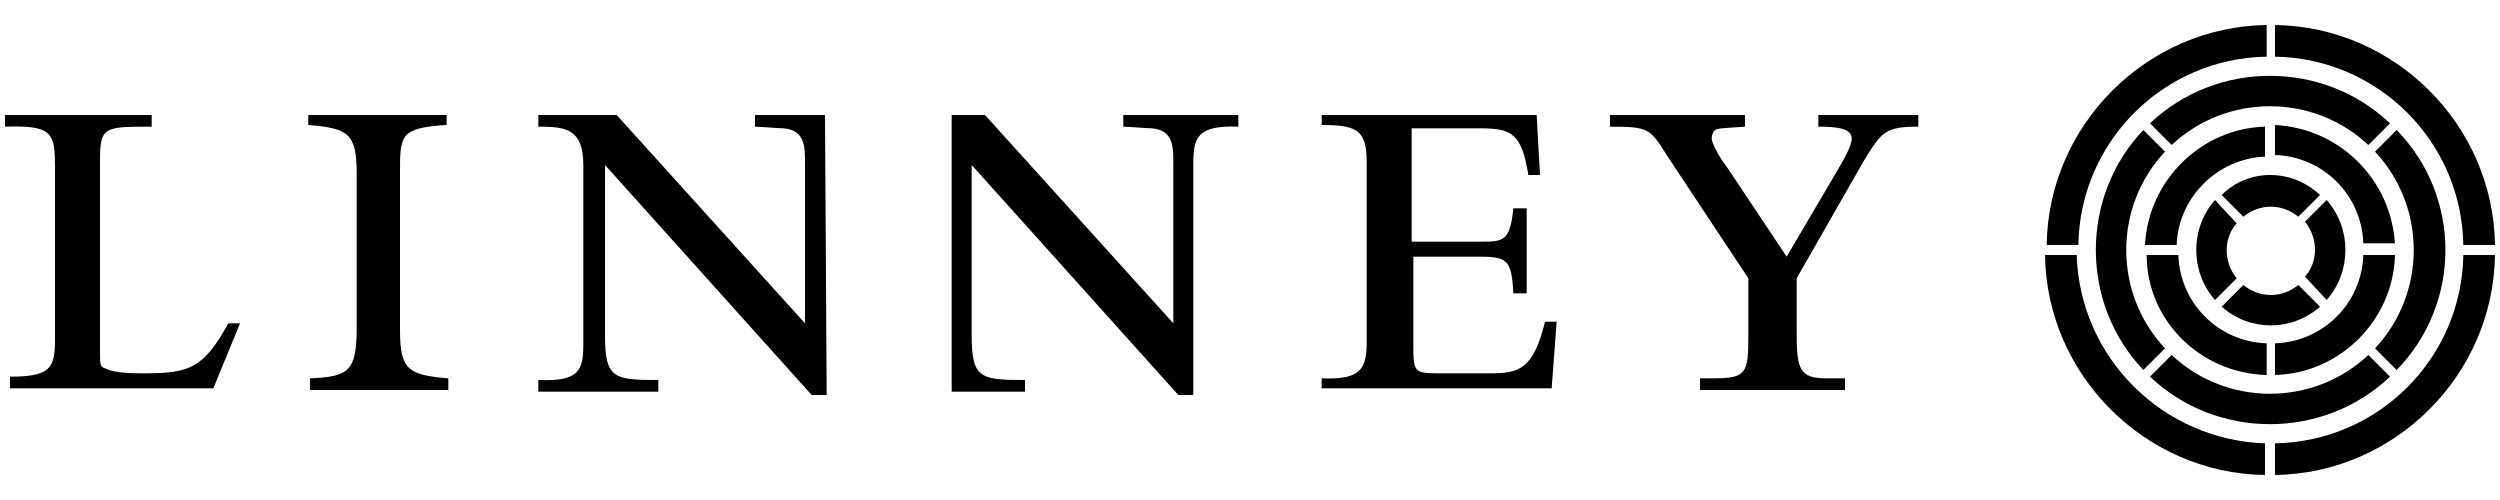
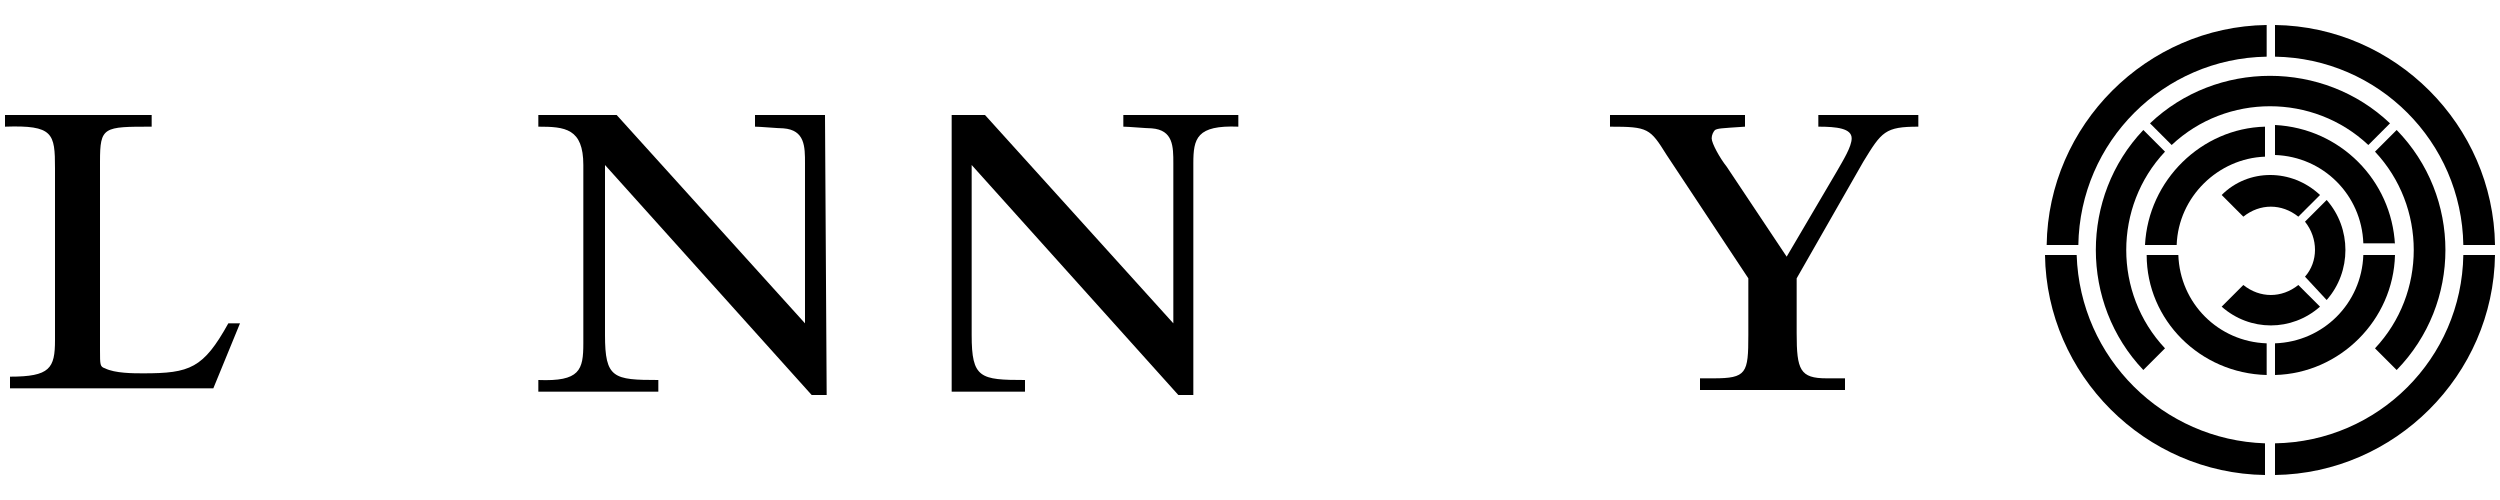
<svg xmlns="http://www.w3.org/2000/svg" version="1.1" id="Layer_1" x="0px" y="0px" width="150px" height="30px" viewBox="0 0 150 30" style="enable-background:new 0 0 150 30;" xml:space="preserve">
  <g>
    <path d="M49.6,23.7h-0.9L36.3,9.9v10.2c0,2.6,0.5,2.7,3.2,2.7v0.7h-7.2v-0.7c2.5,0.1,2.7-0.6,2.7-2.2V9.9c0-2.2-1.1-2.3-2.7-2.3   V6.9h4.7l11.3,12.5V9.8c0-1,0-2-1.3-2.1c-0.3,0-1.4-0.1-1.7-0.1V6.9h4.2L49.6,23.7L49.6,23.7z" />
    <path d="M57.1,6.9h2l11.3,12.5V9.8c0-1,0-2-1.3-2.1c-0.3,0-1.4-0.1-1.7-0.1V6.9h6.9v0.7c-2.5-0.1-2.7,0.7-2.7,2.2v13.9h-0.9   L58.3,9.9v10.2c0,2.6,0.5,2.7,3.2,2.7v0.7h-4.4V6.9z" />
    <path d="M9.1,6.9v0.7C6.2,7.6,6,7.6,6,9.7v11.3c0,0.9,0,1,0.3,1.1c0.6,0.3,1.7,0.3,2.3,0.3c2.8,0,3.6-0.3,5.1-3h0.7l-1.6,3.9H0.6   v-0.7c2.4,0,2.7-0.5,2.7-2.2V10.1c0-2.1-0.1-2.6-3-2.5V6.9H9.1z" />
-     <path d="M26.7,7.5C24,7.7,24,8.1,24,10.4v9.4c0,2.4,0.5,2.7,2.9,2.9v0.7h-8.3v-0.7c2.3-0.1,2.8-0.4,2.8-3v-9.3   c0-2.4-0.5-2.7-2.9-2.9V6.9h8.3V7.5z" />
-     <path d="M84.7,14.5h4.1c1.4,0,1.8,0,2-2h0.8v5.1h-0.8c-0.1-2.1-0.4-2.2-2.2-2.2h-3.8v5.4c0,1.6,0.1,1.6,1.7,1.6h2.9   c1.7,0,2.6-0.2,3.3-3.1h0.7l-0.3,4H79.3v-0.6c2.4,0.1,2.7-0.6,2.7-2.2V9.7c0-1.9-0.6-2.2-2.7-2.2V6.9h12.9l0.2,3.6h-0.7   c-0.4-2.5-1-2.8-2.9-2.8h-4.1V14.5z" />
    <path d="M104.7,6.9v0.7c-1.5,0.1-1.6,0.1-1.8,0.2c-0.1,0.1-0.2,0.3-0.2,0.5c0,0.3,0.5,1.2,0.9,1.7l3.6,5.4l3-5.1   c0.4-0.7,0.9-1.5,0.9-2c0-0.6-0.9-0.7-2-0.7V6.9h6v0.7c-2,0-2.2,0.3-3.3,2.1l-4,7V20c0,2.2,0.2,2.7,1.8,2.7h1.1v0.7H102v-0.7h0.8   c2,0,2.1-0.3,2.1-2.6v-3.4l-4.9-7.4c-1-1.6-1.1-1.7-3.4-1.7V6.9H104.7z" />
    <g>
      <path d="M136.5,26.6v1.9c7.2-0.1,13.1-6,13.2-13.2h-1.9C147.7,21.5,142.7,26.5,136.5,26.6z" />
-       <path d="M142.1,21.3c-3.3,3.1-8.5,3.1-11.8,0l-1.3,1.3c4,3.8,10.4,3.8,14.4,0L142.1,21.3z" />
      <path d="M143.7,15.3h-1.9c-0.1,2.9-2.4,5.2-5.3,5.3v1.9C140.4,22.4,143.6,19.2,143.7,15.3z" />
      <path d="M139.2,18.4l-1.3-1.3c-1,0.8-2.3,0.8-3.3,0l-1.3,1.3C135,19.9,137.5,19.9,139.2,18.4z" />
      <path d="M124.6,15.3h-1.9c0.1,7.2,6,13.1,13.2,13.2v-1.9C129.8,26.4,124.8,21.5,124.6,15.3z" />
      <path d="M128.6,22.2l1.3-1.3c-3.1-3.3-3.1-8.5,0-11.8l-1.3-1.3C124.8,11.8,124.8,18.2,128.6,22.2z" />
      <path d="M136,22.5v-1.9c-2.9-0.1-5.2-2.4-5.3-5.3h-1.9C128.8,19.2,132,22.4,136,22.5z" />
-       <path d="M132.9,12c-1.5,1.7-1.5,4.3,0,6l1.3-1.3c-0.8-1-0.8-2.4,0-3.3L132.9,12z" />
      <path d="M147.8,14.7h1.9c-0.1-7.2-6-13.1-13.2-13.2v1.9C142.7,3.5,147.7,8.5,147.8,14.7z" />
      <path d="M143.8,7.8l-1.3,1.3c3.1,3.3,3.1,8.5,0,11.8l1.3,1.3C147.7,18.2,147.7,11.8,143.8,7.8z" />
      <path d="M143.7,14.7c-0.2-3.9-3.3-7-7.2-7.2v1.8c2.9,0.1,5.2,2.4,5.3,5.3H143.7z" />
      <path d="M139.6,18c1.5-1.7,1.5-4.3,0-6l-1.3,1.3c0.8,1,0.8,2.4,0,3.3L139.6,18z" />
      <path d="M136,3.4V1.5c-7.2,0.1-13.1,6-13.2,13.2h1.9C124.8,8.5,129.8,3.5,136,3.4z" />
      <path d="M130.3,8.7c3.3-3.1,8.5-3.1,11.8,0l1.3-1.3c-4-3.8-10.4-3.8-14.4,0L130.3,8.7z" />
      <path d="M128.7,14.7h1.9c0.1-2.9,2.5-5.2,5.3-5.3V7.6C132.1,7.7,128.9,10.8,128.7,14.7z" />
      <path d="M133.3,11.7l1.3,1.3c1-0.8,2.3-0.8,3.3,0l1.3-1.3C137.5,10.1,134.9,10.1,133.3,11.7z" />
    </g>
  </g>
</svg>